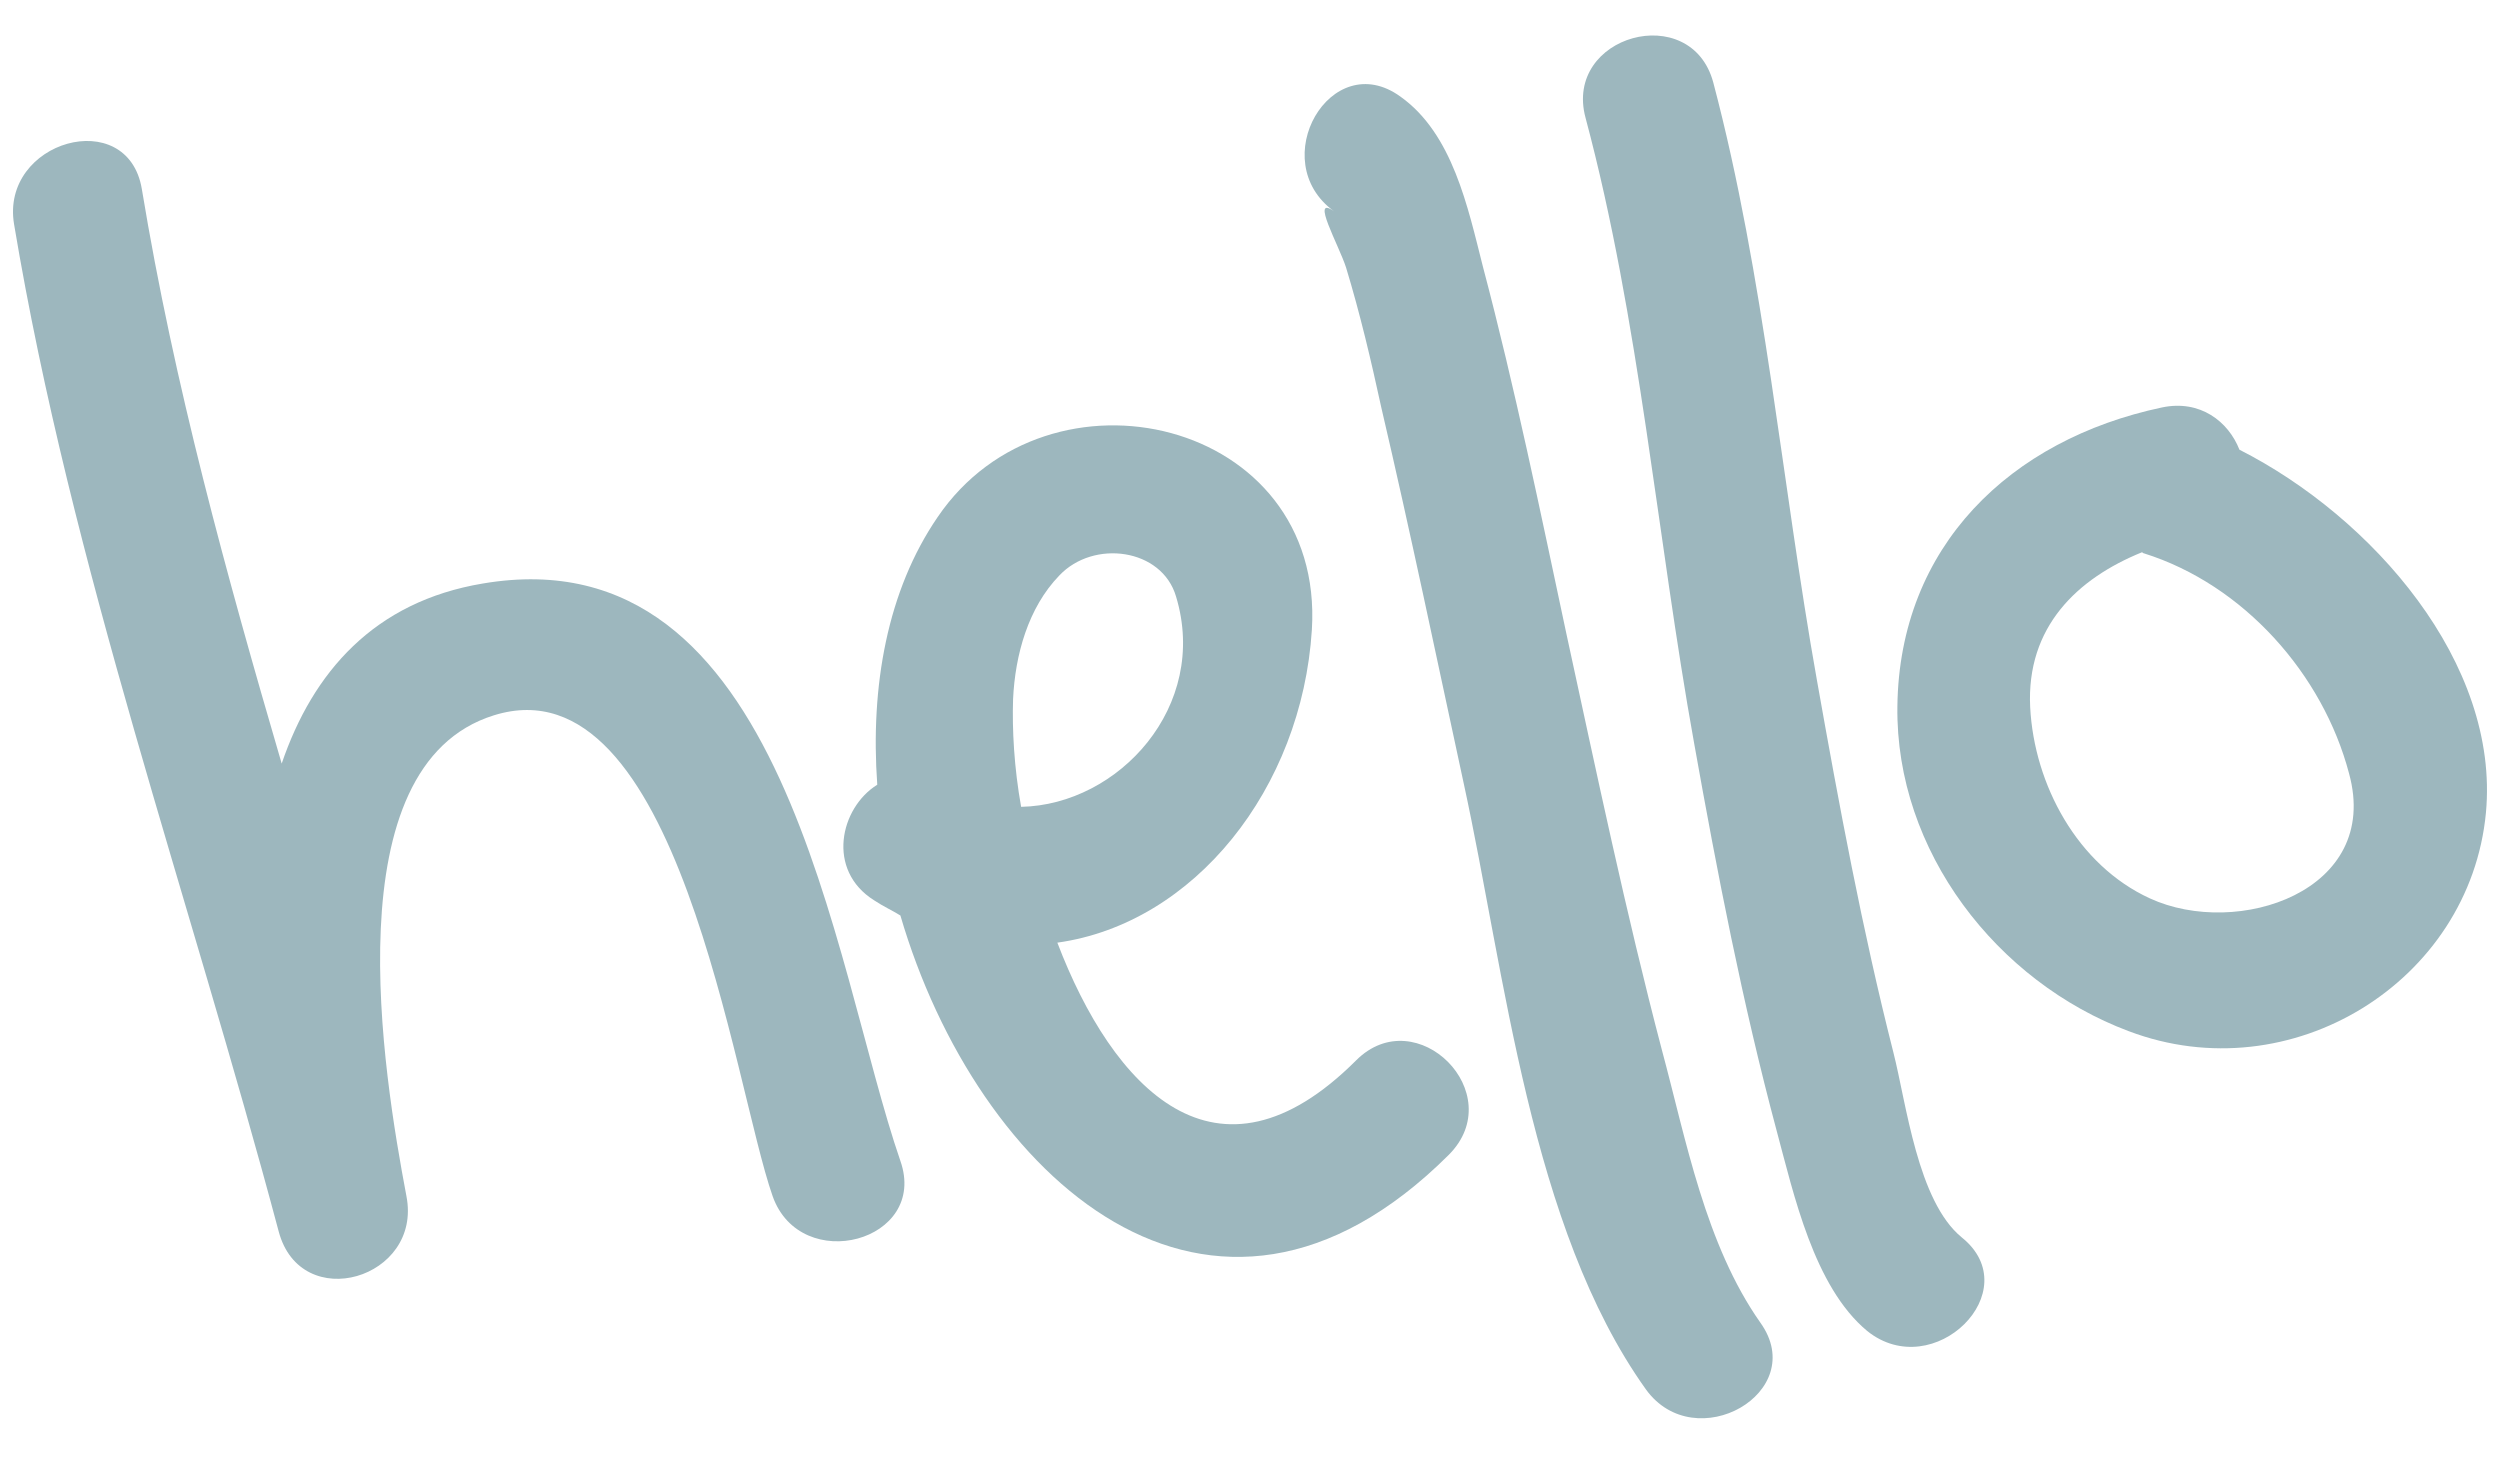
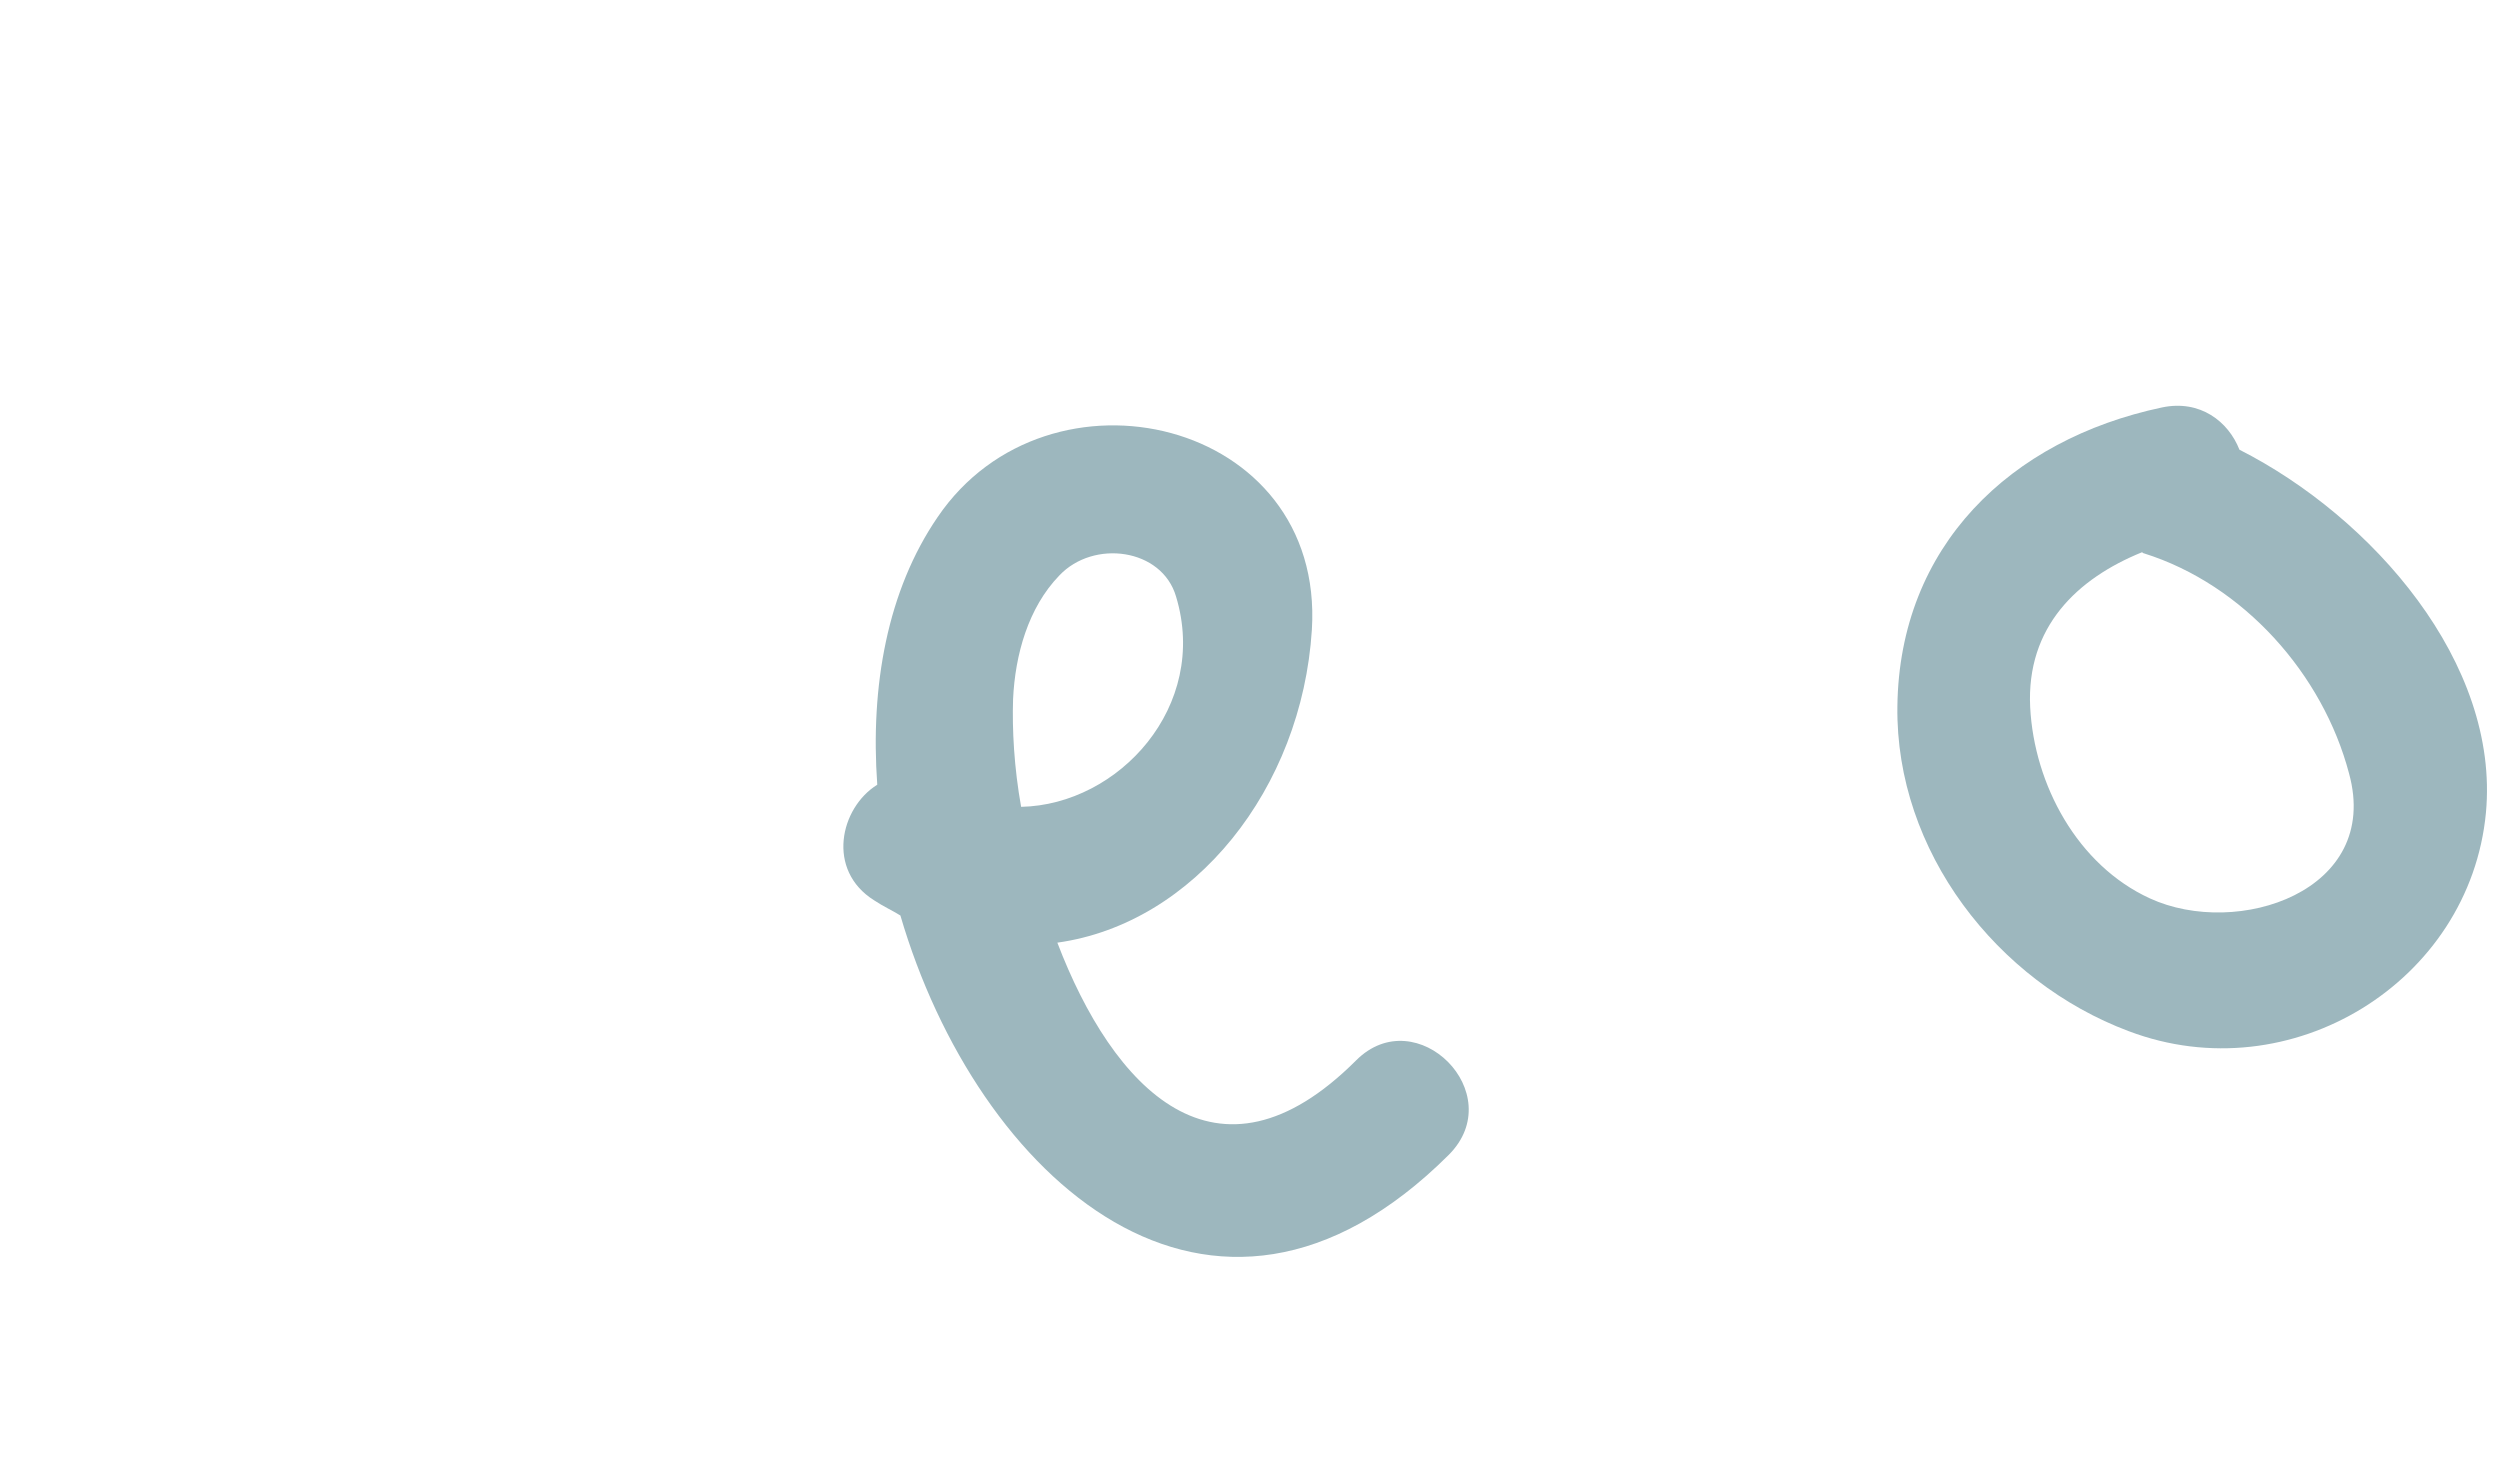
<svg xmlns="http://www.w3.org/2000/svg" fill="#000000" height="144.9" preserveAspectRatio="xMidYMid meet" version="1" viewBox="8.5 1.9 248.5 144.9" width="248.5" zoomAndPan="magnify">
  <g>
    <g id="change1_2">
-       <path d="M56.5,59.9c-10.8,1.8-16.9,8.8-20,17.9C31,59,25.8,40.1,22.6,20.7c-1.4-8.4-14.1-4.8-12.7,3.5 c5.7,34.1,17.4,66.7,26.3,100.1c2.2,8.3,14.3,4.7,12.7-3.5C46.6,108.6,41.5,78,57.6,73c18.3-5.7,23.8,36.7,27.7,47.8 c2.8,7.9,15.5,4.5,12.7-3.5C91.2,97.6,86.6,54.8,56.5,59.9z" fill="#9db7be" />
-     </g>
+       </g>
    <g id="change1_1">
      <path d="M143.3,107.3c-13.9,13.9-24.2,2.7-29.7-11.7c13.6-1.9,24.3-15.3,25.3-31.1c1.3-21-26.2-27.4-37.2-11.2 c-5,7.3-6.7,16.8-6,26.6c-3.7,2.3-5.1,8.5-0.3,11.5c0.9,0.6,1.8,1,2.6,1.5c7.6,26,30.9,47.3,54.5,23.8 C158.6,110.6,149.3,101.3,143.3,107.3z M109.2,71.4c0.2-4.4,1.5-9.1,4.6-12.3c3.4-3.6,10.2-2.7,11.6,2.1 c3.3,10.9-5.7,20.7-15.4,20.9C109.3,78.2,109.1,74.4,109.2,71.4z" fill="#9db7be" />
    </g>
    <g id="change1_5">
-       <path d="M173.7,106.3c-3.6-13.7-6.5-27.6-9.5-41.4c-2.6-12.2-5.1-24.4-8.3-36.5c-1.5-5.9-3-13.2-8.2-16.9 c-6.9-5-13.5,6.4-6.6,11.4c-2.4-1.7,0.5,3.4,1.2,5.6c1.4,4.6,2.5,9.3,3.5,13.9c2.9,12.4,5.5,24.9,8.2,37.4 c4.1,18.8,6.6,44.1,18.1,60.2c4.9,6.8,16.3,0.3,11.4-6.6C178,125.6,176.1,115.2,173.7,106.3z" fill="#9db7be" />
-     </g>
+       </g>
    <g id="change1_4">
-       <path d="M203.5,124.9c-4.4-3.6-5.5-13.3-6.8-18.4c-3.1-12.2-5.4-24.6-7.6-37c-3.5-19.6-5.2-40.1-10.3-59.4 c-2.2-8.2-14.9-4.7-12.7,3.5c5.4,20.2,7.1,41.7,10.8,62.2c2.3,12.9,4.8,25.8,8.2,38.5c1.7,6.3,3.7,15.5,9,19.9 C200.7,139.5,210.1,130.2,203.5,124.9z" fill="#9db7be" />
-     </g>
+       </g>
    <g id="change1_3">
      <path d="M231.1,46.6c-1.1-2.8-3.9-5-7.7-4.2c-15.1,3.2-26.1,13.8-26.3,29.7c-0.2,14.4,9.9,27.4,23,32.3 c16.1,6.1,33.9-4.9,35.5-21.7C257,67.8,244.3,53.3,231.1,46.6z M222.2,91.2c-7.2-3.3-11.5-11.3-11.9-19c-0.4-8,4.7-12.8,11.1-15.4 c0.1,0,0.1,0.1,0.2,0.1c9.9,3.1,17.8,12,20.4,21.9C245.2,90.5,230.9,95.2,222.2,91.2z" fill="#9db7be" />
    </g>
  </g>
</svg>